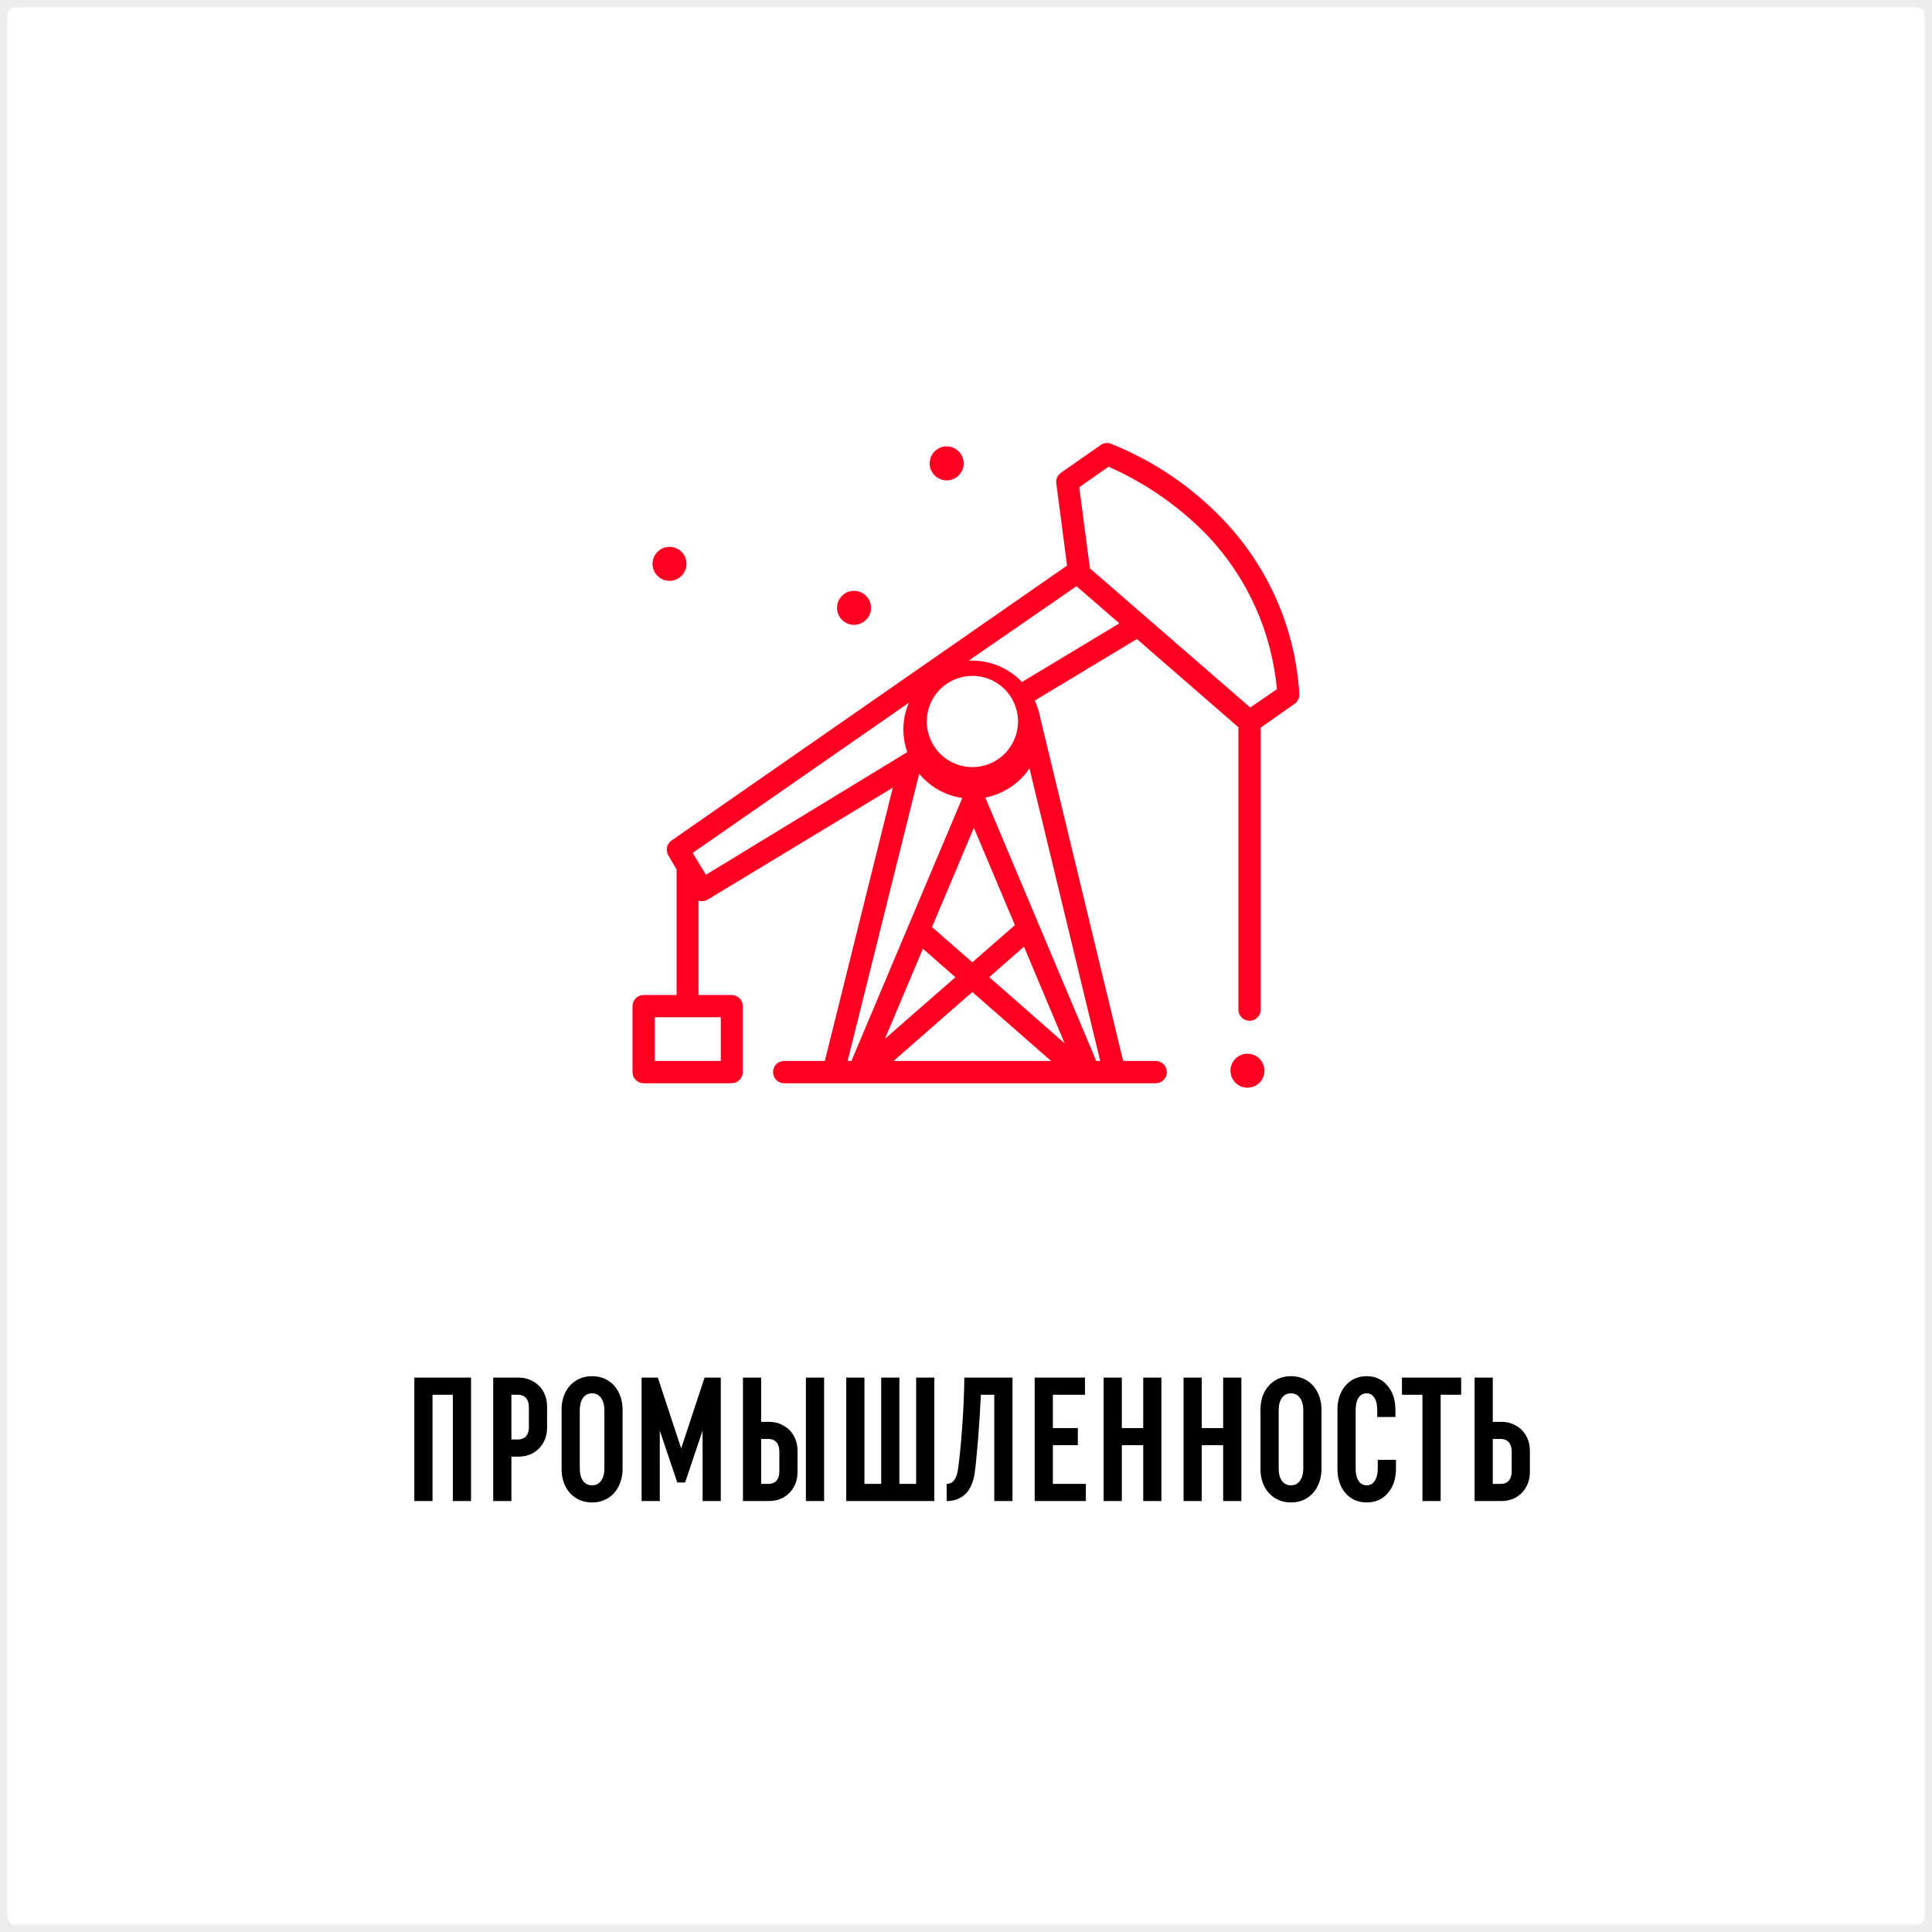
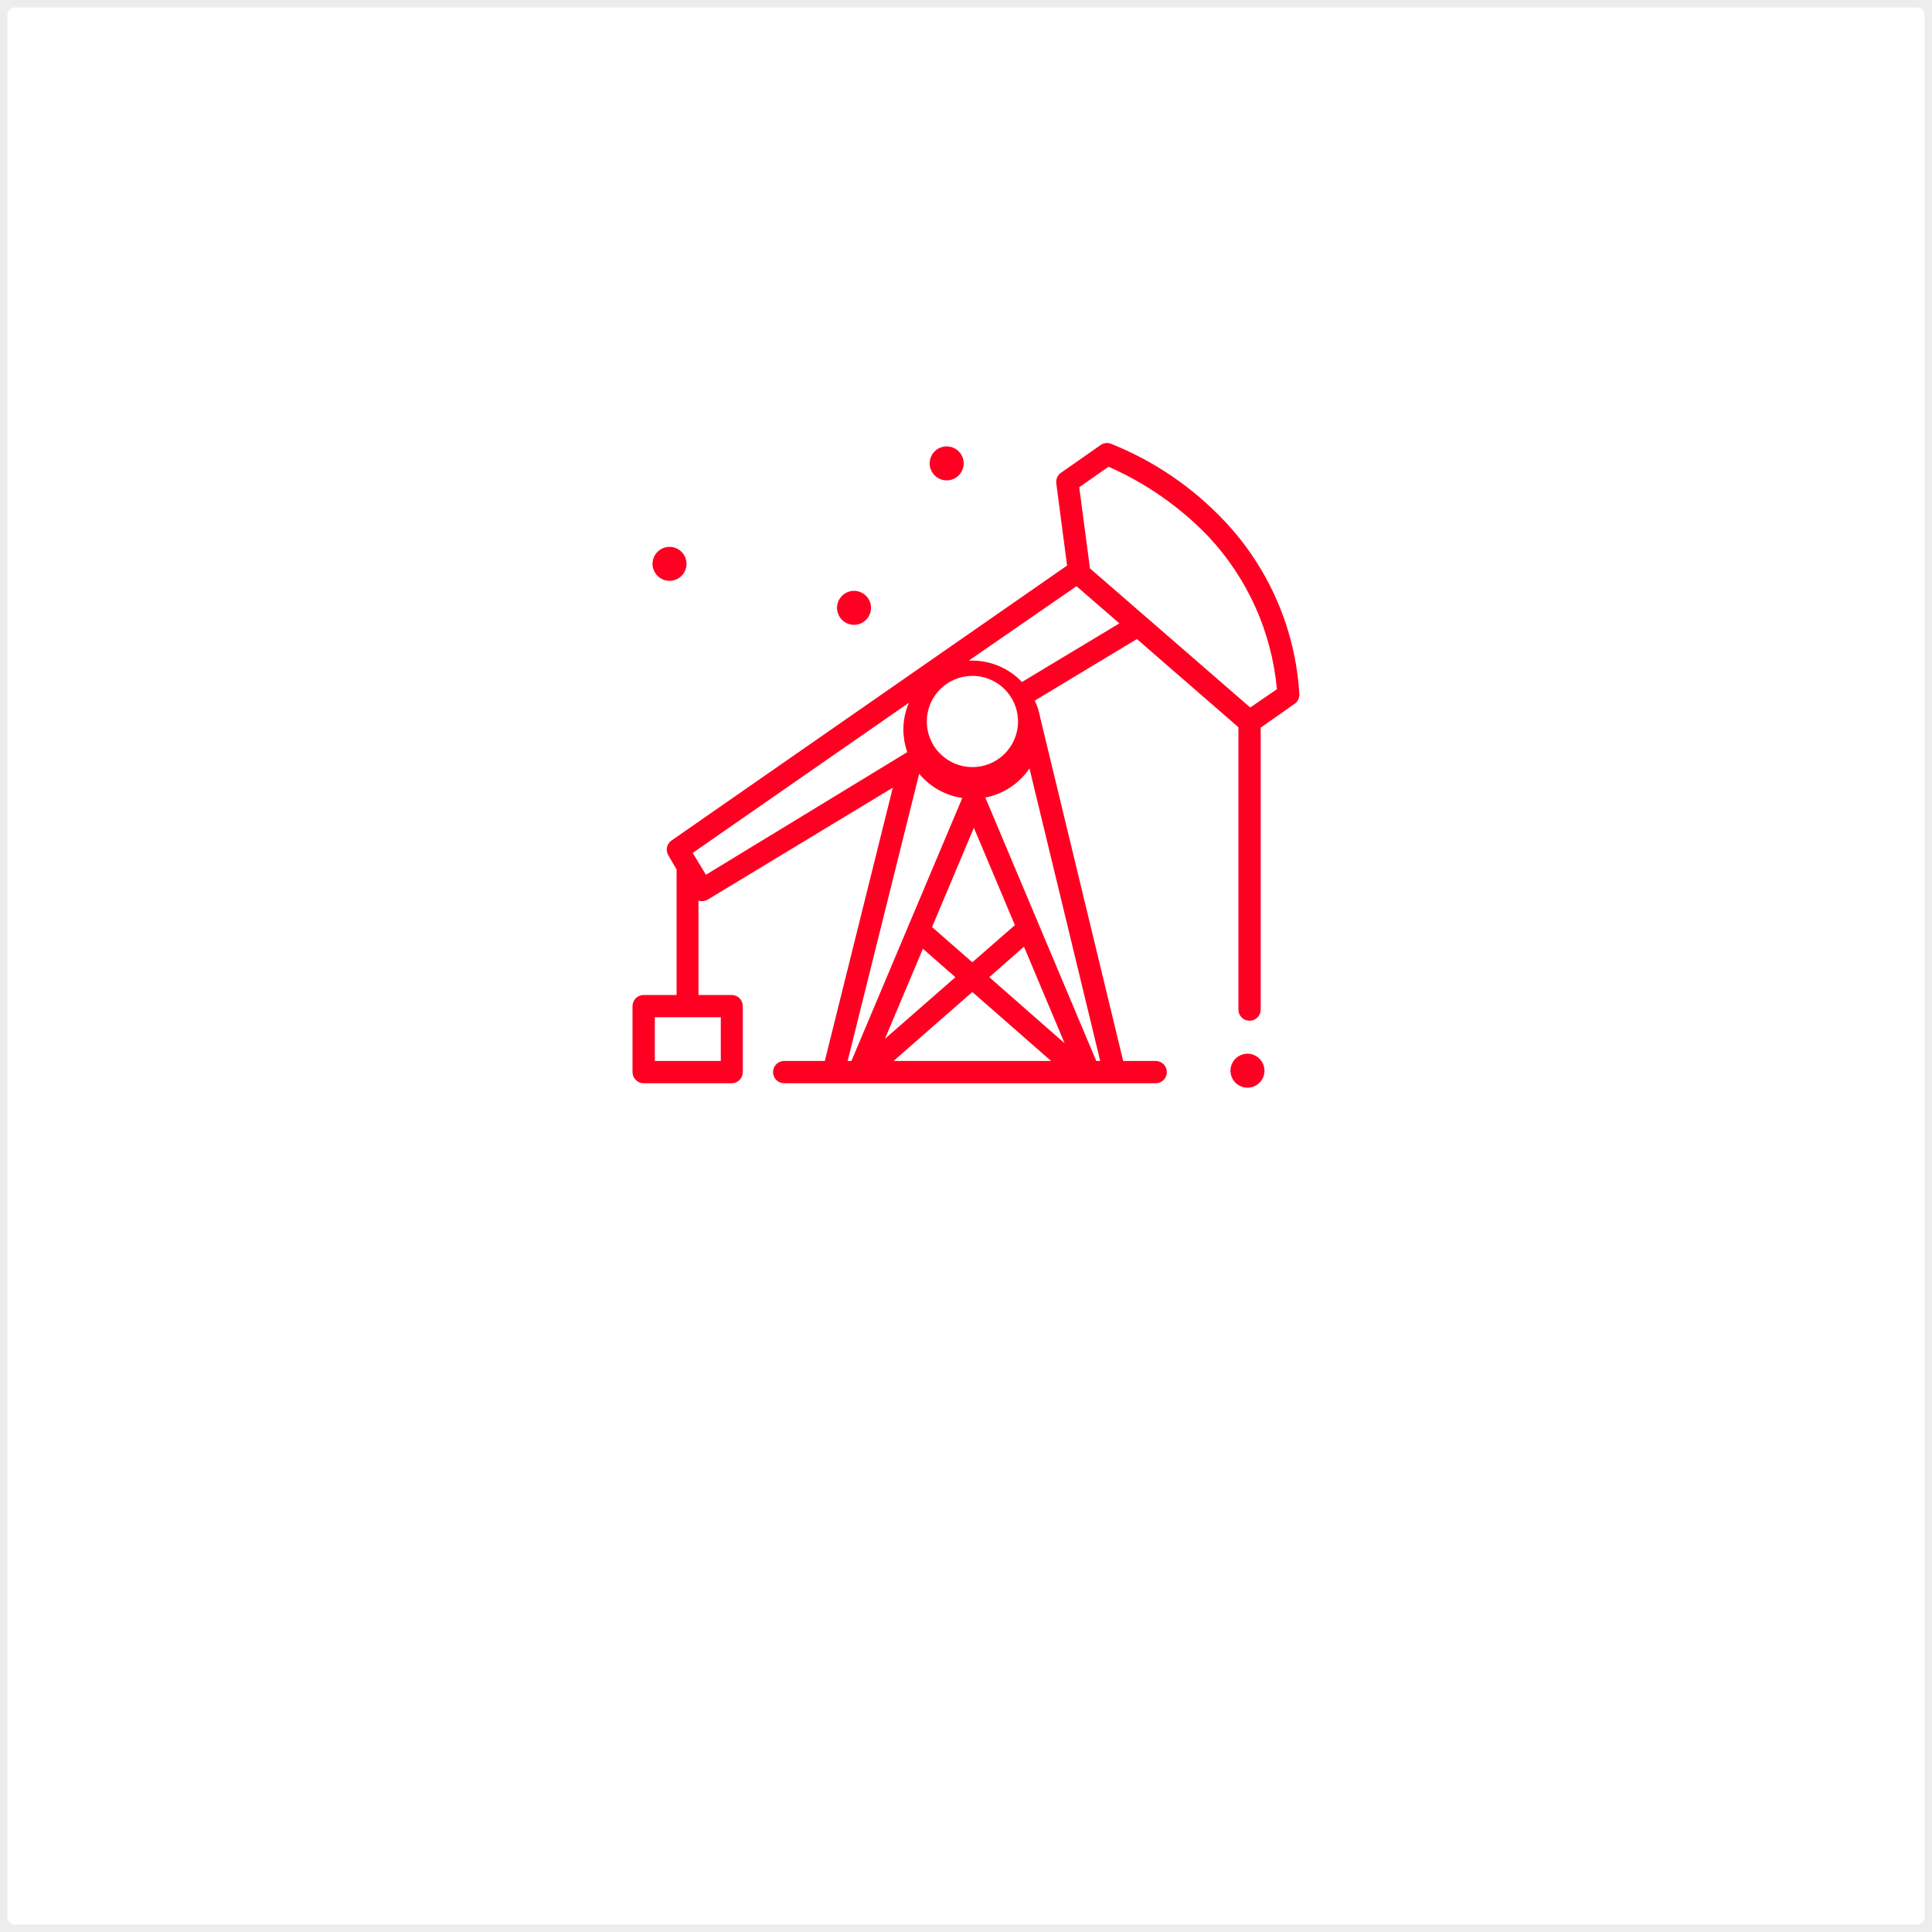
<svg xmlns="http://www.w3.org/2000/svg" width="260" height="260" viewBox="0 0 260 260" fill="none">
  <rect x="0" y="0" width="260" height="260" fill="#333333" stroke="none" />
  <path d="M0 2C0 0.895 0.895 0 2 0H258C259.105 0 260 0.895 260 2V258C260 259.105 259.105 260 258 260H2C0.895 260 0 259.105 0 258V2Z" fill="white" />
-   <path d="M63.389 202H60.941V187.696H58.206V202H55.758V185.392H63.389V202ZM66.375 185.392H69.759C70.527 185.392 71.199 185.568 71.775 185.92C72.367 186.256 72.823 186.72 73.143 187.312C73.463 187.904 73.623 188.56 73.623 189.28V192.136C73.623 192.856 73.463 193.512 73.143 194.104C72.823 194.696 72.367 195.168 71.775 195.52C71.199 195.856 70.527 196.024 69.759 196.024H68.823V202H66.375V185.392ZM69.687 193.72C70.167 193.72 70.535 193.576 70.791 193.288C71.047 192.984 71.175 192.576 71.175 192.064V189.352C71.175 188.84 71.047 188.44 70.791 188.152C70.535 187.848 70.167 187.696 69.687 187.696H68.823V193.72H69.687ZM75.576 189.712C75.576 188.848 75.744 188.072 76.08 187.384C76.432 186.696 76.92 186.16 77.544 185.776C78.168 185.392 78.88 185.2 79.68 185.2C80.48 185.2 81.192 185.392 81.816 185.776C82.44 186.16 82.92 186.696 83.256 187.384C83.608 188.072 83.784 188.848 83.784 189.712V197.68C83.784 198.544 83.608 199.32 83.256 200.008C82.92 200.696 82.44 201.232 81.816 201.616C81.192 202 80.48 202.192 79.68 202.192C78.88 202.192 78.168 202 77.544 201.616C76.92 201.232 76.432 200.696 76.08 200.008C75.744 199.32 75.576 198.544 75.576 197.68V189.712ZM78.024 197.608C78.024 198.312 78.168 198.872 78.456 199.288C78.76 199.688 79.168 199.888 79.68 199.888C80.192 199.888 80.592 199.688 80.88 199.288C81.184 198.872 81.336 198.312 81.336 197.608V189.784C81.336 189.08 81.184 188.528 80.88 188.128C80.592 187.712 80.192 187.504 79.68 187.504C79.168 187.504 78.76 187.712 78.456 188.128C78.168 188.528 78.024 189.08 78.024 189.784V197.608ZM96.999 185.392V202H94.552V192.52L92.2 199.504H91.144L88.791 192.52V202H86.344V185.392H88.528L91.671 194.92L94.816 185.392H96.999ZM103.464 191.344C104.232 191.344 104.904 191.52 105.48 191.872C106.072 192.208 106.528 192.672 106.848 193.264C107.168 193.856 107.328 194.512 107.328 195.232V198.112C107.328 198.832 107.168 199.488 106.848 200.08C106.528 200.672 106.072 201.144 105.48 201.496C104.904 201.832 104.232 202 103.464 202H99.984V185.392H102.432V191.344H103.464ZM110.904 185.392V202H108.456V185.392H110.904ZM104.88 195.304C104.88 194.792 104.752 194.392 104.496 194.104C104.24 193.8 103.872 193.648 103.392 193.648H102.432V199.696H103.392C103.872 199.696 104.24 199.552 104.496 199.264C104.752 198.96 104.88 198.552 104.88 198.04V195.304ZM113.883 185.392H116.331V199.696H118.587V185.392H121.035V199.696H123.291V185.392H125.739V202H113.883V185.392ZM136.254 202H133.806V187.696H132.006C131.91 189.712 131.782 191.712 131.622 193.696C131.462 195.68 131.31 197.2 131.166 198.256C130.974 199.52 130.55 200.464 129.894 201.088C129.238 201.696 128.406 202 127.398 202V199.696C128.214 199.696 128.718 199.072 128.91 197.824C129.118 196.416 129.31 194.496 129.486 192.064C129.662 189.632 129.758 187.408 129.774 185.392H136.254V202ZM139.242 185.392H146.01V187.696H141.69V192.184H145.05V194.488H141.69V199.696H146.13V202H139.242V185.392ZM148.523 185.392H150.971V192.184H153.851V185.392H156.299V202H153.851V194.488H150.971V202H148.523V185.392ZM159.281 185.392H161.729V192.184H164.609V185.392H167.057V202H164.609V194.488H161.729V202H159.281V185.392ZM169.631 189.712C169.631 188.848 169.799 188.072 170.135 187.384C170.487 186.696 170.975 186.16 171.599 185.776C172.223 185.392 172.935 185.2 173.735 185.2C174.535 185.2 175.247 185.392 175.871 185.776C176.495 186.16 176.975 186.696 177.311 187.384C177.663 188.072 177.839 188.848 177.839 189.712V197.68C177.839 198.544 177.663 199.32 177.311 200.008C176.975 200.696 176.495 201.232 175.871 201.616C175.247 202 174.535 202.192 173.735 202.192C172.935 202.192 172.223 202 171.599 201.616C170.975 201.232 170.487 200.696 170.135 200.008C169.799 199.32 169.631 198.544 169.631 197.68V189.712ZM172.079 197.608C172.079 198.312 172.223 198.872 172.511 199.288C172.815 199.688 173.223 199.888 173.735 199.888C174.247 199.888 174.647 199.688 174.935 199.288C175.239 198.872 175.391 198.312 175.391 197.608V189.784C175.391 189.08 175.239 188.528 174.935 188.128C174.647 187.712 174.247 187.504 173.735 187.504C173.223 187.504 172.815 187.712 172.511 188.128C172.223 188.528 172.079 189.08 172.079 189.784V197.608ZM185.342 189.784C185.342 189.064 185.214 188.504 184.958 188.104C184.718 187.704 184.374 187.504 183.926 187.504C183.462 187.504 183.094 187.704 182.822 188.104C182.566 188.504 182.438 189.064 182.438 189.784V197.608C182.438 198.328 182.566 198.888 182.822 199.288C183.094 199.688 183.462 199.888 183.926 199.888C184.39 199.888 184.75 199.688 185.006 199.288C185.278 198.888 185.414 198.328 185.414 197.608V196.456H187.862V197.68C187.862 199.008 187.494 200.096 186.758 200.944C186.038 201.776 185.094 202.192 183.926 202.192C182.758 202.192 181.806 201.776 181.07 200.944C180.35 200.096 179.99 199.008 179.99 197.68V189.712C179.99 188.384 180.35 187.304 181.07 186.472C181.806 185.624 182.758 185.2 183.926 185.2C185.078 185.2 186.006 185.624 186.71 186.472C187.43 187.304 187.79 188.384 187.79 189.712V190.696H185.342V189.784ZM188.667 185.392H196.635V187.696H193.875V202H191.427V187.696H188.667V185.392ZM202.021 191.344C202.789 191.344 203.461 191.52 204.037 191.872C204.629 192.208 205.085 192.672 205.405 193.264C205.725 193.856 205.885 194.512 205.885 195.232V198.112C205.885 198.832 205.725 199.488 205.405 200.08C205.085 200.672 204.629 201.144 204.037 201.496C203.461 201.832 202.789 202 202.021 202H198.445V185.392H200.893V191.344H202.021ZM203.437 195.304C203.437 194.792 203.309 194.392 203.053 194.104C202.797 193.8 202.429 193.648 201.949 193.648H200.893V199.696H201.949C202.429 199.696 202.797 199.552 203.053 199.264C203.309 198.96 203.437 198.552 203.437 198.04V195.304Z" fill="black" />
  <path d="M90.103 78.17C90.555 78.17 90.998 78.035 91.375 77.784C91.751 77.532 92.045 77.175 92.218 76.756C92.391 76.338 92.437 75.877 92.349 75.433C92.26 74.989 92.042 74.581 91.722 74.261C91.401 73.94 90.993 73.722 90.549 73.634C90.105 73.546 89.645 73.591 89.226 73.764C88.808 73.938 88.45 74.231 88.198 74.608C87.947 74.984 87.812 75.427 87.812 75.88C87.815 76.486 88.057 77.067 88.486 77.496C88.915 77.925 89.496 78.167 90.103 78.17Z" fill="#FF0022" />
  <path d="M114.931 84.09C115.384 84.09 115.826 83.956 116.203 83.704C116.579 83.452 116.873 83.095 117.046 82.676C117.22 82.258 117.265 81.797 117.177 81.353C117.088 80.909 116.87 80.501 116.55 80.18C116.23 79.86 115.822 79.642 115.377 79.554C114.933 79.465 114.473 79.511 114.054 79.684C113.636 79.857 113.278 80.151 113.027 80.528C112.775 80.904 112.641 81.347 112.641 81.8C112.643 82.406 112.885 82.987 113.314 83.416C113.743 83.845 114.324 84.087 114.931 84.09V84.09Z" fill="#FF0022" />
  <path d="M127.399 64.65C127.852 64.65 128.295 64.516 128.672 64.264C129.048 64.012 129.342 63.655 129.515 63.236C129.688 62.818 129.734 62.357 129.645 61.913C129.557 61.469 129.339 61.061 129.019 60.741C128.698 60.42 128.29 60.202 127.846 60.114C127.402 60.026 126.941 60.071 126.523 60.244C126.105 60.417 125.747 60.711 125.495 61.088C125.244 61.464 125.109 61.907 125.109 62.36C125.112 62.966 125.354 63.547 125.783 63.976C126.212 64.405 126.793 64.647 127.399 64.65V64.65Z" fill="#FF0022" />
  <path d="M167.88 141.8C167.427 141.8 166.984 141.934 166.608 142.186C166.231 142.437 165.937 142.795 165.764 143.213C165.591 143.632 165.545 144.092 165.634 144.537C165.722 144.981 165.94 145.389 166.261 145.709C166.581 146.029 166.989 146.247 167.433 146.336C167.877 146.424 168.338 146.379 168.756 146.205C169.175 146.032 169.532 145.739 169.784 145.362C170.036 144.985 170.17 144.543 170.17 144.09C170.167 143.483 169.925 142.902 169.496 142.473C169.067 142.045 168.486 141.802 167.88 141.8V141.8Z" fill="#FF0022" />
  <path d="M164.731 70.06C160.454 65.538 155.243 62.003 149.461 59.7C149.239 59.621 149.001 59.597 148.768 59.63C148.534 59.663 148.313 59.752 148.121 59.89L142.771 63.63C142.547 63.787 142.371 64.002 142.262 64.253C142.153 64.503 142.114 64.779 142.151 65.05L143.601 76.11L90.371 113.11C90.058 113.325 89.839 113.653 89.759 114.024C89.679 114.396 89.744 114.785 89.941 115.11L91.051 117C91.051 117.06 91.051 117.12 91.051 117.18V133.9H86.621C86.223 133.9 85.842 134.058 85.56 134.339C85.279 134.62 85.121 135.002 85.121 135.4V144.28C85.121 144.678 85.279 145.059 85.56 145.34C85.842 145.622 86.223 145.78 86.621 145.78H98.461C98.859 145.78 99.24 145.622 99.522 145.34C99.803 145.059 99.961 144.678 99.961 144.28V135.4C99.961 135.002 99.803 134.62 99.522 134.339C99.24 134.058 98.859 133.9 98.461 133.9H94.001V121.18C94.036 121.204 94.072 121.224 94.111 121.24C94.5 121.331 94.909 121.266 95.251 121.06L120.151 106L111.001 142.78H105.531C105.133 142.78 104.752 142.938 104.47 143.219C104.189 143.5 104.031 143.882 104.031 144.28C104.031 144.678 104.189 145.059 104.47 145.34C104.752 145.622 105.133 145.78 105.531 145.78H155.531C155.929 145.78 156.31 145.622 156.592 145.34C156.873 145.059 157.031 144.678 157.031 144.28C157.031 143.882 156.873 143.5 156.592 143.219C156.31 142.938 155.929 142.78 155.531 142.78H151.151L140.001 96.63C139.858 95.818 139.609 95.028 139.261 94.28L153.001 86L166.661 97.87V135.87C166.661 136.268 166.819 136.649 167.1 136.93C167.382 137.212 167.763 137.37 168.161 137.37C168.559 137.37 168.94 137.212 169.222 136.93C169.503 136.649 169.661 136.268 169.661 135.87V97.92L174.221 94.72C174.427 94.576 174.594 94.382 174.706 94.157C174.818 93.931 174.871 93.681 174.861 93.43C174.345 84.689 170.757 76.412 164.731 70.06V70.06ZM97.001 142.78H88.121V136.9H97.001V142.78ZM137.001 96.94C136.996 97.023 136.996 97.107 137.001 97.19V97.25C136.96 98.864 136.285 100.398 135.122 101.518C133.958 102.638 132.4 103.255 130.786 103.234C129.171 103.214 127.629 102.558 126.494 101.409C125.359 100.26 124.723 98.71 124.723 97.095C124.723 95.48 125.359 93.93 126.494 92.781C127.629 91.632 129.171 90.976 130.786 90.955C132.4 90.935 133.958 91.552 135.122 92.672C136.285 93.792 136.96 95.325 137.001 96.94ZM124.201 127.68L128.571 131.51L119.091 139.8L124.201 127.68ZM130.851 133.5L141.451 142.78H120.251L130.851 133.5ZM133.131 131.5L137.801 127.4L143.271 140.4L133.131 131.5ZM130.851 129.5L125.431 124.76L131.061 111.4L136.581 124.5L130.851 129.5ZM95.001 117.72L93.221 114.78L122.321 94.57C121.821 95.721 121.565 96.964 121.571 98.22C121.579 99.242 121.755 100.255 122.091 101.22L95.001 117.72ZM114.071 142.78L123.701 104.13C125.163 105.899 127.23 107.061 129.501 107.39L114.581 142.78H114.071ZM147.531 142.78L132.601 107.33C133.8 107.099 134.942 106.635 135.962 105.962C136.981 105.289 137.858 104.422 138.541 103.41L148.061 142.78H147.531ZM137.531 91.78C136.668 90.871 135.629 90.147 134.477 89.652C133.325 89.157 132.085 88.901 130.831 88.9C130.671 88.9 130.521 88.9 130.371 88.9L144.871 78.89L150.641 83.89L137.531 91.78ZM168.251 95.21L146.681 76.49L145.241 65.57L149.181 62.81C154.213 65.025 158.765 68.201 162.581 72.16C167.879 77.797 171.139 85.045 171.841 92.75L168.251 95.21Z" fill="#FF0022" />
  <path d="M2 1H258V-1H2V1ZM259 2V258H261V2H259ZM258 259H2V261H258V259ZM1 258V2H-1V258H1ZM2 259C1.448 259 1 258.552 1 258H-1C-1 259.657 0.343 261 2 261V259ZM259 258C259 258.552 258.552 259 258 259V261C259.657 261 261 259.657 261 258H259ZM258 1C258.552 1 259 1.448 259 2H261C261 0.343 259.657 -1 258 -1V1ZM2 -1C0.343 -1 -1 0.343 -1 2H1C1 1.448 1.448 1 2 1V-1Z" fill="#EDEDED" />
</svg>